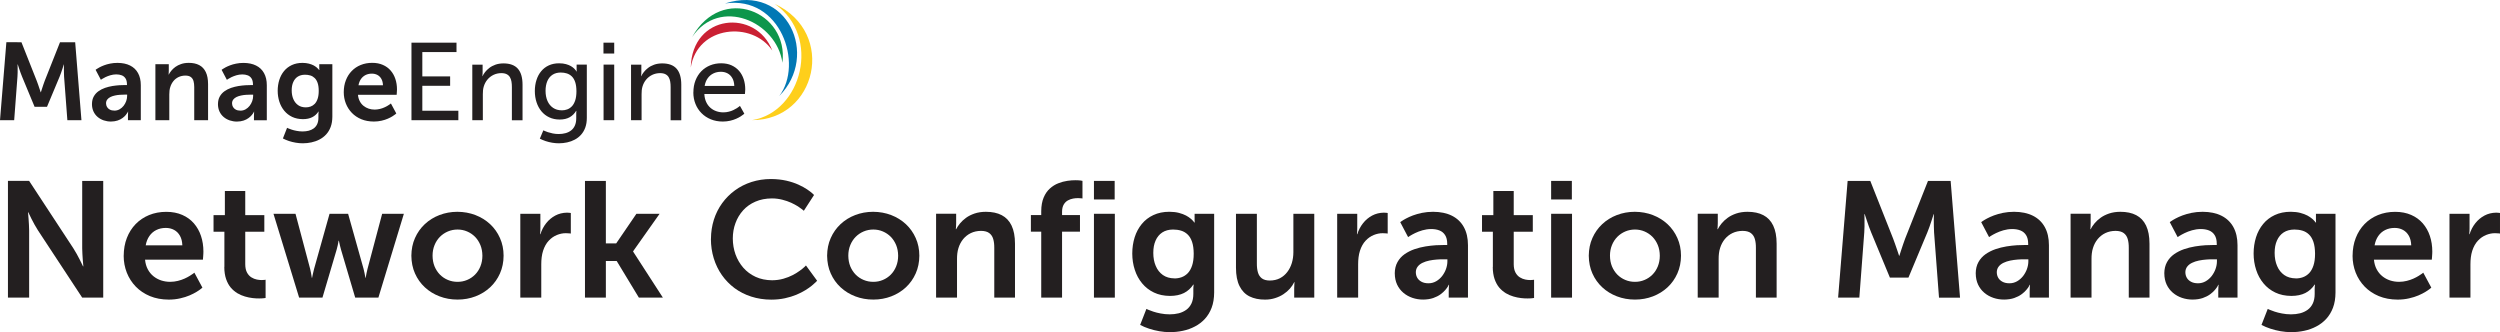
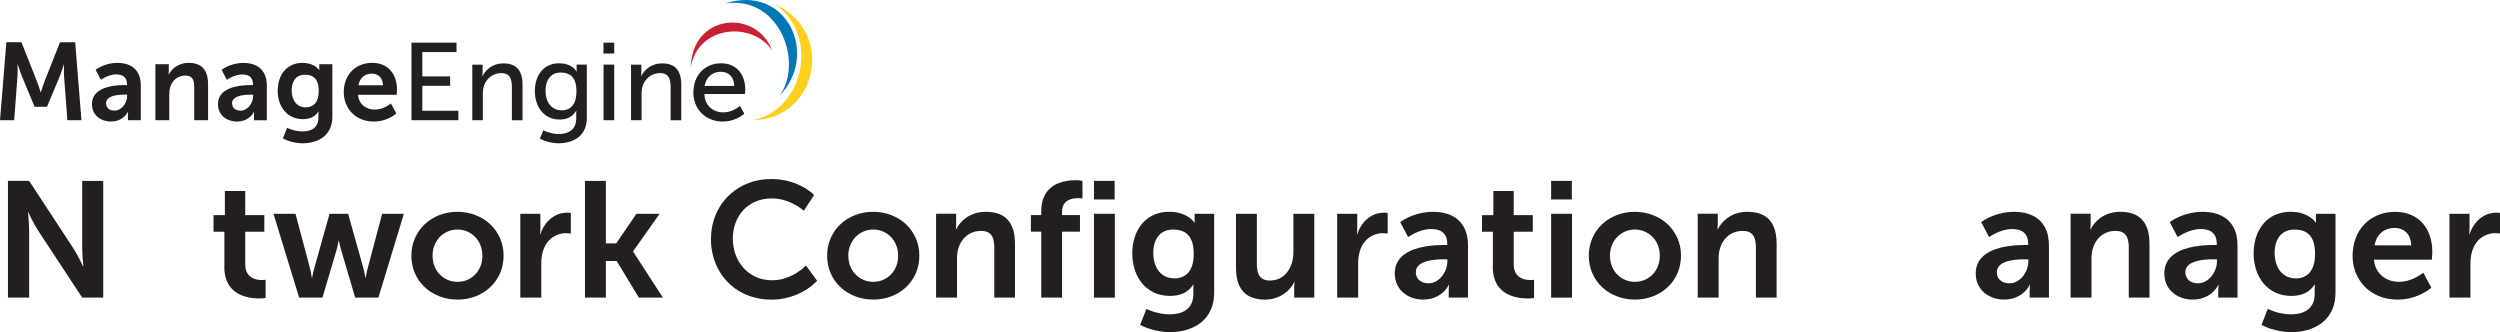
<svg xmlns="http://www.w3.org/2000/svg" id="Layer_1" viewBox="0 0 729.95 96.98">
  <path d="m2.32,86.9h6.19v-19.63c0-.52-.02-1.07-.06-1.68-.03-.6-.07-1.17-.11-1.72-.04-.54-.08-.99-.11-1.34-.04-.35-.06-.54-.06-.54h.1s.09.19.26.54c.17.36.39.81.66,1.36.28.54.58,1.12.91,1.72.34.6.66,1.15.99,1.66l12.91,19.63h6.14v-34.08h-6.14v19.68c0,.51.02,1.07.06,1.67.03.61.07,1.18.11,1.72.05.55.08,1,.12,1.34.03.35.05.53.05.54h-.1s-.09-.19-.26-.55c-.17-.35-.39-.8-.67-1.35-.28-.54-.58-1.12-.91-1.72-.34-.6-.66-1.15-.99-1.66l-12.91-19.68H2.32v34.08h0Z" fill="#231f20" />
-   <path d="m36.11,74.66c0,1.75.31,3.4.91,4.94.61,1.54,1.48,2.9,2.62,4.08,1.14,1.18,2.52,2.1,4.14,2.78,1.62.67,3.45,1.01,5.48,1.02,1.22,0,2.34-.13,3.37-.37,1.02-.23,1.93-.52,2.73-.86.8-.34,1.48-.7,2.04-1.04.55-.34.98-.63,1.26-.86.3-.24.44-.36.44-.37l-2.35-4.37s-.12.1-.35.28c-.24.18-.57.4-1,.66-.42.26-.94.54-1.52.8-.58.26-1.23.49-1.94.66-.71.18-1.46.27-2.25.28-.92,0-1.79-.14-2.63-.41-.84-.28-1.59-.69-2.26-1.23-.67-.54-1.22-1.22-1.65-2.02-.43-.81-.7-1.75-.8-2.82h16.9s0-.1.02-.26c.02-.18.03-.38.05-.64.02-.26.03-.52.05-.78.02-.26.02-.49.02-.67,0-1.63-.23-3.14-.7-4.55-.46-1.4-1.16-2.63-2.07-3.69-.92-1.06-2.05-1.88-3.4-2.47-1.35-.59-2.9-.9-4.67-.9-1.83,0-3.5.32-5.02.94-1.51.62-2.82,1.5-3.93,2.64-1.1,1.14-1.96,2.49-2.56,4.05-.61,1.57-.91,3.29-.92,5.18h0Zm6.43-3.02c.19-1.06.55-1.97,1.08-2.73.53-.76,1.19-1.34,2-1.74.81-.41,1.74-.62,2.78-.62.9,0,1.71.19,2.43.58.71.38,1.29.96,1.71,1.71.43.75.66,1.69.7,2.79h-10.7Z" fill="#231f20" />
  <path d="m65.49,77.92c0,1.36.18,2.54.52,3.54.34.98.79,1.82,1.36,2.5.58.67,1.22,1.22,1.93,1.65.71.42,1.46.74,2.22.96.76.22,1.5.38,2.22.46.71.08,1.36.12,1.94.11.58,0,1.04-.03,1.37-.07.33-.04.5-.06.5-.07v-5.33s-.1.02-.3.05c-.19.03-.46.05-.8.05-.43,0-.92-.04-1.46-.15-.54-.11-1.08-.32-1.59-.64-.51-.32-.94-.78-1.27-1.39-.34-.62-.51-1.42-.52-2.42v-9.5h5.57v-4.85h-5.57v-7.06h-5.95v7.06h-3.31v4.85h3.17v10.27h0Z" fill="#231f20" />
  <path d="m87.33,86.9h6.82l4.13-13.97c.13-.44.23-.86.32-1.26.09-.4.15-.73.19-.98.04-.26.06-.39.06-.4h.1s.02.14.08.4c.05.25.12.58.22.98.09.4.2.82.33,1.26l4.13,13.97h6.77l7.44-24.48h-6.34l-4.27,16.07c-.11.44-.21.86-.29,1.26-.08.39-.14.71-.18.96-.04.25-.06.38-.06.38h-.1s-.02-.14-.06-.38-.1-.57-.18-.96c-.08-.4-.18-.82-.29-1.26l-4.51-16.07h-5.42l-4.51,16.07c-.11.44-.21.86-.3,1.26-.09.39-.15.71-.21.96-.05.25-.07.38-.07.38h-.1s-.02-.14-.05-.38c-.03-.25-.09-.57-.16-.96-.07-.4-.16-.82-.27-1.26l-4.27-16.07h-6.43l7.49,24.48h0Z" fill="#231f20" />
  <path d="m120.11,74.66c.02,1.89.36,3.62,1.06,5.18.69,1.56,1.65,2.91,2.88,4.05,1.23,1.14,2.66,2.02,4.29,2.64,1.62.62,3.38.94,5.26.94,1.87,0,3.62-.32,5.24-.94,1.62-.62,3.04-1.5,4.27-2.64,1.22-1.14,2.18-2.49,2.87-4.05.7-1.57,1.05-3.3,1.06-5.18,0-1.88-.36-3.6-1.06-5.16-.69-1.56-1.65-2.91-2.88-4.06-1.23-1.14-2.66-2.02-4.29-2.65-1.62-.62-3.38-.94-5.26-.95-1.87,0-3.62.33-5.24.95-1.62.62-3.04,1.5-4.27,2.65-1.22,1.14-2.18,2.5-2.87,4.06-.7,1.56-1.04,3.28-1.06,5.16h0Zm6.19,0c0-1.14.2-2.17.58-3.1.38-.94.91-1.74,1.58-2.42.67-.67,1.45-1.19,2.32-1.56.88-.37,1.82-.56,2.82-.56s1.92.19,2.79.56c.87.37,1.64.89,2.31,1.56.66.68,1.18,1.48,1.57,2.42.38.93.57,1.96.58,3.1,0,1.14-.2,2.18-.58,3.12-.38.93-.9,1.74-1.57,2.41-.67.67-1.44,1.19-2.31,1.55-.87.37-1.8.55-2.79.55s-1.94-.18-2.82-.55c-.87-.36-1.65-.88-2.32-1.55-.66-.67-1.19-1.48-1.58-2.41-.38-.94-.57-1.98-.58-3.12h0Z" fill="#231f20" />
  <path d="m151.94,86.9h6.1v-9.7c0-.72.04-1.42.12-2.08.08-.67.22-1.3.41-1.9.4-1.22.95-2.2,1.66-2.95.71-.76,1.51-1.31,2.38-1.66.87-.35,1.74-.53,2.62-.52.42,0,.76.02,1.02.05.27.02.41.04.42.05v-6s-.12-.02-.34-.05c-.22-.03-.47-.05-.77-.05-1.26.02-2.4.3-3.43.85-1.04.56-1.93,1.3-2.67,2.25-.74.94-1.3,2.01-1.67,3.19h-.1s0-.09.02-.25c.02-.16.03-.37.05-.62.02-.26.02-.55.02-.86v-4.22h-5.86v24.48h0Z" fill="#231f20" />
  <polygon points="170.8 86.9 176.9 86.9 176.9 76.2 180.06 76.2 186.54 86.9 193.55 86.9 184.86 73.46 184.86 73.36 192.59 62.42 185.82 62.42 179.92 71.06 176.9 71.06 176.9 52.82 170.8 52.82 170.8 86.9 170.8 86.9" fill="#231f20" />
  <path d="m207.57,69.72c0,2.02.28,3.91.83,5.7.55,1.79,1.34,3.42,2.37,4.89,1.03,1.47,2.27,2.74,3.71,3.82,1.45,1.06,3.07,1.9,4.87,2.47,1.8.58,3.74.88,5.83.89,1.45,0,2.78-.14,4.01-.41,1.22-.26,2.34-.61,3.33-1.02.99-.42,1.86-.86,2.62-1.33.76-.47,1.39-.91,1.9-1.33.51-.42.9-.76,1.15-1.02.26-.26.39-.4.39-.41l-3.26-4.46s-.16.16-.46.45c-.3.29-.74.65-1.32,1.07-.57.42-1.26.86-2.07,1.28-.81.42-1.72.78-2.74,1.07-1.02.29-2.11.44-3.3.45-1.78-.02-3.38-.34-4.79-.99-1.41-.65-2.62-1.54-3.61-2.67-.99-1.14-1.75-2.43-2.28-3.89-.52-1.46-.78-3.01-.79-4.64,0-1.6.26-3.1.78-4.5.51-1.41,1.26-2.65,2.23-3.73.98-1.08,2.18-1.93,3.59-2.54,1.42-.62,3.02-.93,4.82-.94,1.09,0,2.1.14,3.05.38.95.24,1.81.54,2.58.89.76.36,1.42.71,1.98,1.06.54.36.97.66,1.26.9.3.24.45.37.45.38l2.98-4.61s-.17-.18-.51-.49c-.34-.3-.85-.7-1.52-1.15-.68-.46-1.52-.92-2.53-1.38-1.01-.46-2.18-.85-3.52-1.16-1.34-.3-2.83-.47-4.5-.48-2.02,0-3.9.3-5.67.86-1.78.58-3.38,1.38-4.83,2.44-1.45,1.05-2.69,2.3-3.74,3.74-1.05,1.45-1.86,3.05-2.42,4.81-.56,1.76-.85,3.63-.86,5.62h0Z" fill="#231f20" />
  <path d="m241.5,74.66c.02,1.89.36,3.62,1.06,5.18.69,1.56,1.65,2.91,2.88,4.05,1.23,1.14,2.66,2.02,4.29,2.64,1.62.62,3.38.94,5.26.94,1.87,0,3.62-.32,5.24-.94,1.62-.62,3.04-1.5,4.27-2.64,1.22-1.14,2.18-2.49,2.87-4.05.7-1.57,1.05-3.3,1.06-5.18,0-1.88-.36-3.6-1.06-5.16-.69-1.56-1.65-2.91-2.88-4.06-1.23-1.14-2.66-2.02-4.29-2.65-1.62-.62-3.38-.94-5.26-.95-1.87,0-3.62.33-5.24.95-1.62.62-3.04,1.5-4.27,2.65-1.22,1.14-2.18,2.5-2.87,4.06-.7,1.56-1.04,3.28-1.06,5.16h0Zm6.19,0c0-1.14.2-2.17.58-3.1.38-.94.91-1.74,1.58-2.42.67-.67,1.45-1.19,2.32-1.56.88-.37,1.82-.56,2.82-.56s1.92.19,2.79.56c.87.37,1.64.89,2.31,1.56.66.68,1.18,1.48,1.57,2.42.38.93.57,1.96.58,3.1,0,1.14-.2,2.18-.58,3.12-.38.93-.9,1.74-1.57,2.41-.67.67-1.44,1.19-2.31,1.55-.87.37-1.8.55-2.79.55s-1.94-.18-2.82-.55c-.87-.36-1.65-.88-2.32-1.55-.66-.67-1.19-1.48-1.58-2.41-.38-.94-.57-1.98-.58-3.12h0Z" fill="#231f20" />
  <path d="m273.33,86.9h6.1v-11.23c0-.58.02-1.14.09-1.69.06-.54.18-1.07.34-1.58.3-.98.77-1.85,1.38-2.6.62-.74,1.36-1.33,2.24-1.75.88-.42,1.86-.63,2.95-.64,1.03,0,1.83.22,2.39.63.57.42.96.99,1.18,1.74.22.74.32,1.62.31,2.62v14.5h6.05v-15.74c0-2.15-.34-3.92-1-5.3-.66-1.38-1.62-2.38-2.88-3.04-1.26-.66-2.8-.98-4.62-.98-1.23,0-2.34.18-3.3.5-.96.33-1.8.75-2.5,1.26-.71.52-1.3,1.07-1.78,1.66-.47.58-.84,1.14-1.1,1.66h-.1s.02-.18.05-.5c.02-.32.04-.71.05-1.18v-2.83h-5.86v24.48h0Z" fill="#231f20" />
  <path d="m304,86.9h6.1v-19.25h5.23v-4.85h-5.23v-.96c0-.88.18-1.59.49-2.12.32-.54.73-.94,1.22-1.21.49-.26,1-.45,1.54-.54.54-.09,1.02-.13,1.46-.12.37,0,.66.02.9.05.22.02.34.04.35.05v-5.14s-.2-.06-.57-.11c-.37-.05-.86-.07-1.5-.08-.7,0-1.48.05-2.34.18-.87.12-1.75.36-2.64.71-.9.34-1.71.86-2.46,1.53-.76.67-1.36,1.55-1.82,2.63-.46,1.09-.7,2.43-.71,4.02v1.1h-3.02v4.85h3.02v19.25h0Z" fill="#231f20" />
  <path d="m319.41,58.24h6.05v-5.42h-6.05v5.42h0Zm0,28.66h6.1v-24.48h-6.1v24.48h0Z" fill="#231f20" />
  <path d="m334.72,90.21l-1.82,4.66c.79.42,1.66.78,2.62,1.1.95.31,1.94.56,2.98.74,1.03.18,2.06.27,3.1.27,1.29,0,2.55-.13,3.79-.4,1.25-.26,2.42-.68,3.51-1.26,1.1-.57,2.06-1.3,2.9-2.21.84-.91,1.5-2,1.98-3.27.48-1.28.72-2.75.73-4.43v-22.99h-5.71v1.87c0,.19,0,.35.02.48.02.12.02.18.02.19h-.14s-.08-.12-.24-.33c-.17-.21-.42-.46-.78-.77-.35-.31-.82-.62-1.38-.93-.57-.3-1.26-.56-2.06-.77-.8-.21-1.74-.32-2.8-.33-1.77,0-3.32.33-4.67.96-1.35.63-2.48,1.5-3.4,2.62-.91,1.11-1.61,2.41-2.07,3.87-.46,1.47-.7,3.06-.7,4.74s.25,3.28.74,4.77c.48,1.49,1.19,2.8,2.14,3.94.94,1.14,2.09,2.03,3.45,2.68,1.36.65,2.92.98,4.67.99,1.62,0,2.98-.29,4.1-.85,1.1-.56,2.01-1.38,2.72-2.46h.1s0,.07-.02.21c-.02.14-.03.3-.05.5-.02.2-.02.39-.02.59v1.44c0,1.09-.19,2.02-.55,2.78-.36.76-.86,1.37-1.5,1.84-.64.46-1.38.81-2.2,1.02-.83.21-1.72.31-2.66.31-.93,0-1.8-.09-2.62-.25-.82-.15-1.54-.34-2.15-.54-.62-.21-1.11-.38-1.46-.54-.35-.16-.53-.24-.54-.25h0Zm8.16-8.93c-1.31-.02-2.43-.34-3.34-.98-.91-.64-1.61-1.52-2.08-2.64-.48-1.11-.72-2.38-.72-3.82s.22-2.58.67-3.6c.45-1.02,1.1-1.81,1.95-2.37.86-.56,1.9-.84,3.14-.85.83,0,1.62.1,2.34.32.73.22,1.37.59,1.92,1.12.56.53.99,1.25,1.3,2.16.31.92.47,2.07.48,3.46,0,1.38-.16,2.53-.47,3.46-.31.93-.73,1.66-1.26,2.22-.53.54-1.14.94-1.81,1.18-.67.24-1.38.36-2.12.35h0Z" fill="#231f20" />
  <path d="m360.88,78.16c0,2.22.35,4.01,1.04,5.38.69,1.38,1.66,2.38,2.93,3.01,1.26.62,2.78.94,4.53.93,1.05,0,2.02-.15,2.92-.44.9-.28,1.72-.66,2.45-1.15.73-.48,1.35-1.02,1.88-1.62.53-.61.94-1.23,1.25-1.87h.1s-.02.18-.05.5c-.02.32-.04.73-.05,1.22v2.78h5.86v-24.48h-6.1v11.23c0,1.1-.15,2.14-.45,3.14-.3.98-.74,1.86-1.33,2.63-.58.77-1.3,1.37-2.15,1.82-.85.44-1.83.66-2.94.67-1,0-1.78-.22-2.33-.63-.55-.42-.94-1-1.15-1.74-.22-.74-.32-1.62-.31-2.62v-14.5h-6.1v15.74h0Z" fill="#231f20" />
  <path d="m390.45,86.9h6.1v-9.7c0-.72.04-1.42.12-2.08.08-.67.22-1.3.41-1.9.4-1.22.95-2.2,1.66-2.95.71-.76,1.51-1.31,2.38-1.66.87-.35,1.74-.53,2.62-.52.42,0,.76.02,1.02.05.27.02.41.04.42.05v-6s-.12-.02-.34-.05c-.22-.03-.47-.05-.77-.05-1.26.02-2.4.3-3.43.85-1.04.56-1.93,1.3-2.67,2.25-.74.94-1.3,2.01-1.67,3.19h-.1s0-.09.02-.25c.02-.16.03-.37.05-.62.02-.26.02-.55.02-.86v-4.22h-5.86v24.48h0Z" fill="#231f20" />
  <path d="m407.25,79.84c0,1.22.24,2.31.68,3.26.45.95,1.06,1.74,1.83,2.39.78.66,1.66,1.14,2.65,1.48,1,.34,2.04.5,3.14.5,1.11-.02,2.08-.16,2.92-.45.83-.29,1.54-.65,2.12-1.07.58-.42,1.05-.86,1.41-1.28.35-.42.62-.78.78-1.07.15-.29.23-.44.22-.45h.1s-.02.18-.05.5c-.02.33-.04.74-.05,1.22v2.02h5.62v-15.31c0-2.07-.41-3.83-1.21-5.28-.8-1.45-1.96-2.55-3.47-3.31-1.51-.76-3.34-1.14-5.5-1.15-1.16,0-2.24.11-3.23.31-.98.2-1.87.46-2.66.75-.78.3-1.46.6-2.01.9-.55.3-.97.54-1.26.75-.29.2-.44.3-.44.31l2.3,4.37s.19-.14.56-.37c.36-.23.86-.5,1.49-.81.62-.3,1.34-.58,2.14-.81.8-.23,1.65-.36,2.53-.37.9,0,1.71.13,2.42.41.7.27,1.26.73,1.66,1.36.41.63.62,1.49.62,2.55v.34h-.82c-.68,0-1.5.02-2.46.07-.96.06-1.98.18-3.07.35-1.09.18-2.16.45-3.22.81-1.06.37-2.02.86-2.88,1.46-.86.61-1.56,1.38-2.07,2.3-.52.92-.78,2.02-.8,3.31h0Zm6.14-.29c0-.68.19-1.25.55-1.71.35-.46.83-.83,1.42-1.11.59-.29,1.25-.5,1.97-.65.71-.14,1.44-.25,2.17-.3.74-.06,1.42-.08,2.05-.07h1.06v.58c0,.75-.14,1.5-.41,2.26-.27.75-.66,1.44-1.14,2.07-.5.62-1.08,1.13-1.75,1.51-.67.38-1.41.58-2.22.58-.83,0-1.52-.16-2.06-.46-.55-.3-.96-.69-1.23-1.17-.26-.47-.4-.99-.4-1.54h0Z" fill="#231f20" />
  <path d="m435.86,77.92c0,1.36.18,2.54.52,3.54.34.98.79,1.82,1.36,2.5.58.67,1.22,1.22,1.93,1.65.71.42,1.46.74,2.22.96.76.22,1.5.38,2.22.46.71.08,1.36.12,1.94.11.58,0,1.04-.03,1.37-.07.33-.04.5-.06.5-.07v-5.33s-.1.02-.3.05c-.19.03-.46.05-.8.05-.43,0-.92-.04-1.46-.15-.54-.11-1.08-.32-1.59-.64-.51-.32-.94-.78-1.27-1.39-.34-.62-.51-1.42-.52-2.42v-9.5h5.57v-4.85h-5.57v-7.06h-5.95v7.06h-3.31v4.85h3.17v10.27h0Z" fill="#231f20" />
  <path d="m452.9,58.24h6.05v-5.42h-6.05v5.42h0Zm0,28.66h6.1v-24.48h-6.1v24.48h0Z" fill="#231f20" />
  <path d="m463.89,74.66c.02,1.89.36,3.62,1.06,5.18.69,1.56,1.65,2.91,2.88,4.05,1.23,1.14,2.66,2.02,4.29,2.64,1.62.62,3.38.94,5.26.94,1.87,0,3.62-.32,5.24-.94,1.62-.62,3.04-1.5,4.27-2.64,1.22-1.14,2.18-2.49,2.87-4.05.7-1.57,1.05-3.3,1.06-5.18,0-1.88-.36-3.6-1.06-5.16-.69-1.56-1.65-2.91-2.88-4.06-1.23-1.14-2.66-2.02-4.29-2.65-1.62-.62-3.38-.94-5.26-.95-1.87,0-3.62.33-5.24.95-1.62.62-3.04,1.5-4.27,2.65-1.22,1.14-2.18,2.5-2.87,4.06-.7,1.56-1.04,3.28-1.06,5.16h0Zm6.19,0c0-1.14.2-2.17.58-3.1.38-.94.91-1.74,1.58-2.42.67-.67,1.45-1.19,2.32-1.56.88-.37,1.82-.56,2.82-.56s1.92.19,2.79.56c.87.37,1.64.89,2.31,1.56.66.68,1.18,1.48,1.57,2.42.38.93.57,1.96.58,3.1,0,1.14-.2,2.18-.58,3.12-.38.93-.9,1.74-1.57,2.41-.67.67-1.44,1.19-2.31,1.55-.87.37-1.8.55-2.79.55s-1.94-.18-2.82-.55c-.87-.36-1.65-.88-2.32-1.55-.66-.67-1.19-1.48-1.58-2.41-.38-.94-.57-1.98-.58-3.12h0Z" fill="#231f20" />
  <path d="m495.71,86.9h6.1v-11.23c0-.58.02-1.14.09-1.69.06-.54.18-1.07.34-1.58.3-.98.77-1.85,1.38-2.6.62-.74,1.36-1.33,2.24-1.75.88-.42,1.86-.63,2.95-.64,1.03,0,1.83.22,2.39.63.57.42.96.99,1.18,1.74.22.74.32,1.62.31,2.62v14.5h6.05v-15.74c0-2.15-.34-3.92-1-5.3-.66-1.38-1.62-2.38-2.88-3.04-1.26-.66-2.8-.98-4.62-.98-1.23,0-2.34.18-3.3.5-.96.33-1.8.75-2.5,1.26-.71.52-1.3,1.07-1.78,1.66-.47.58-.84,1.14-1.1,1.66h-.1s.02-.18.05-.5c.02-.32.04-.71.05-1.18v-2.83h-5.86v24.48h0Z" fill="#231f20" />
-   <path d="m536.7,86.9h6.19l1.44-19.06c.03-.58.06-1.17.07-1.78,0-.62,0-1.19,0-1.73,0-.54,0-.97-.02-1.3,0-.33-.02-.5-.02-.51h.1s.06.2.18.55c.12.36.27.82.46,1.38.18.55.38,1.14.6,1.74.22.61.43,1.16.64,1.66l5.47,13.2h5.42l5.52-13.2c.21-.5.42-1.06.63-1.66.21-.6.41-1.18.58-1.72.18-.55.33-1,.44-1.35.11-.36.17-.54.17-.55h.1s0,.18-.02.5c0,.34,0,.76-.02,1.29,0,.53,0,1.1.02,1.71,0,.61.03,1.2.06,1.78l1.44,19.06h6.14l-2.74-34.08h-6.62l-6.67,16.85c-.19.51-.39,1.06-.58,1.63-.2.57-.38,1.11-.54,1.62-.17.5-.3.92-.4,1.24-.1.32-.15.49-.15.5h-.1s-.06-.18-.16-.5c-.1-.32-.25-.74-.42-1.24-.17-.51-.36-1.06-.56-1.62-.2-.58-.4-1.12-.59-1.63l-6.67-16.85h-6.62l-2.78,34.08h0Z" fill="#231f20" />
  <path d="m576.88,79.84c0,1.22.24,2.31.68,3.26.45.95,1.06,1.74,1.83,2.39.78.66,1.66,1.14,2.65,1.48,1,.34,2.04.5,3.14.5,1.11-.02,2.08-.16,2.92-.45.83-.29,1.54-.65,2.12-1.07.58-.42,1.05-.86,1.41-1.28.35-.42.62-.78.78-1.07.15-.29.23-.44.22-.45h.1s-.02.18-.05.5c-.02.33-.04.74-.05,1.22v2.02h5.62v-15.31c0-2.07-.41-3.83-1.21-5.28-.8-1.45-1.96-2.55-3.47-3.31-1.51-.76-3.34-1.14-5.5-1.15-1.16,0-2.24.11-3.23.31-.98.2-1.87.46-2.66.75-.78.3-1.46.6-2.01.9-.55.3-.97.54-1.26.75-.29.2-.44.3-.44.31l2.3,4.37s.19-.14.56-.37c.36-.23.86-.5,1.49-.81.62-.3,1.34-.58,2.14-.81.8-.23,1.65-.36,2.53-.37.9,0,1.71.13,2.42.41.7.27,1.26.73,1.66,1.36.41.63.62,1.49.62,2.55v.34h-.82c-.68,0-1.5.02-2.46.07-.96.06-1.98.18-3.07.35-1.09.18-2.16.45-3.22.81-1.06.37-2.02.86-2.88,1.46-.86.61-1.56,1.38-2.07,2.3-.52.92-.78,2.02-.8,3.31h0Zm6.14-.29c0-.68.19-1.25.55-1.71.35-.46.83-.83,1.42-1.11.59-.29,1.25-.5,1.97-.65.71-.14,1.44-.25,2.17-.3.74-.06,1.42-.08,2.05-.07h1.06v.58c0,.75-.14,1.5-.41,2.26-.27.75-.66,1.44-1.14,2.07-.5.62-1.08,1.13-1.75,1.51-.67.38-1.41.58-2.22.58-.83,0-1.52-.16-2.06-.46-.55-.3-.96-.69-1.23-1.17-.26-.47-.4-.99-.4-1.54h0Z" fill="#231f20" />
  <path d="m604.58,86.9h6.1v-11.23c0-.58.02-1.14.09-1.69.06-.54.18-1.07.34-1.58.3-.98.77-1.85,1.38-2.6.62-.74,1.36-1.33,2.24-1.75.88-.42,1.86-.63,2.95-.64,1.03,0,1.83.22,2.39.63.57.42.96.99,1.18,1.74.22.74.32,1.62.31,2.62v14.5h6.05v-15.74c0-2.15-.34-3.92-1-5.3-.66-1.38-1.62-2.38-2.88-3.04-1.26-.66-2.8-.98-4.62-.98-1.23,0-2.34.18-3.3.5-.96.33-1.8.75-2.5,1.26-.71.52-1.3,1.07-1.78,1.66-.47.58-.84,1.14-1.1,1.66h-.1s.02-.18.05-.5c.02-.32.04-.71.05-1.18v-2.83h-5.86v24.48h0Z" fill="#231f20" />
  <path d="m631.94,79.84c0,1.22.24,2.31.68,3.26.45.95,1.06,1.74,1.83,2.39.78.66,1.66,1.14,2.65,1.48,1,.34,2.04.5,3.14.5,1.11-.02,2.08-.16,2.92-.45.83-.29,1.54-.65,2.12-1.07.58-.42,1.05-.86,1.41-1.28.35-.42.62-.78.78-1.07.15-.29.23-.44.22-.45h.1s-.02.18-.05.5c-.02.33-.04.74-.05,1.22v2.02h5.62v-15.31c0-2.07-.41-3.83-1.21-5.28-.8-1.45-1.96-2.55-3.47-3.31-1.51-.76-3.34-1.14-5.5-1.15-1.16,0-2.24.11-3.23.31-.98.2-1.87.46-2.66.75-.78.3-1.46.6-2.01.9-.55.3-.97.54-1.26.75-.29.2-.44.3-.44.31l2.3,4.37s.19-.14.56-.37c.36-.23.86-.5,1.49-.81.62-.3,1.34-.58,2.14-.81.8-.23,1.65-.36,2.53-.37.9,0,1.71.13,2.42.41.7.27,1.26.73,1.66,1.36.41.63.62,1.49.62,2.55v.34h-.82c-.68,0-1.5.02-2.46.07-.96.06-1.98.18-3.07.35-1.09.18-2.16.45-3.22.81-1.06.37-2.02.86-2.88,1.46-.86.61-1.56,1.38-2.07,2.3-.52.92-.78,2.02-.8,3.31h0Zm6.14-.29c0-.68.19-1.25.55-1.71.35-.46.83-.83,1.42-1.11.59-.29,1.25-.5,1.97-.65.71-.14,1.44-.25,2.17-.3.74-.06,1.42-.08,2.05-.07h1.06v.58c0,.75-.14,1.5-.41,2.26-.27.75-.66,1.44-1.14,2.07-.5.62-1.08,1.13-1.75,1.51-.67.38-1.41.58-2.22.58-.83,0-1.52-.16-2.06-.46-.55-.3-.96-.69-1.23-1.17-.26-.47-.4-.99-.4-1.54h0Z" fill="#231f20" />
  <path d="m662.13,90.21l-1.82,4.66c.79.42,1.66.78,2.62,1.1.95.31,1.94.56,2.98.74,1.03.18,2.06.27,3.1.27,1.29,0,2.55-.13,3.79-.4,1.25-.26,2.42-.68,3.51-1.26,1.1-.57,2.06-1.3,2.9-2.21.84-.91,1.5-2,1.98-3.27.48-1.28.72-2.75.73-4.43v-22.99h-5.71v1.87c0,.19,0,.35.02.48.02.12.02.18.02.19h-.14s-.08-.12-.24-.33c-.17-.21-.42-.46-.78-.77-.35-.31-.82-.62-1.38-.93-.57-.3-1.26-.56-2.06-.77-.8-.21-1.74-.32-2.8-.33-1.77,0-3.32.33-4.67.96-1.35.63-2.48,1.5-3.4,2.62-.91,1.11-1.61,2.41-2.07,3.87-.46,1.47-.7,3.06-.7,4.74s.25,3.28.74,4.77c.48,1.49,1.19,2.8,2.14,3.94.94,1.14,2.09,2.03,3.45,2.68,1.36.65,2.92.98,4.67.99,1.62,0,2.98-.29,4.1-.85,1.1-.56,2.01-1.38,2.72-2.46h.1s0,.07-.02.21c-.02.14-.03.3-.05.5-.02.2-.02.39-.02.59v1.44c0,1.09-.19,2.02-.55,2.78-.36.76-.86,1.37-1.5,1.84-.64.46-1.38.81-2.2,1.02-.83.21-1.72.31-2.66.31-.93,0-1.8-.09-2.62-.25-.82-.15-1.54-.34-2.15-.54-.62-.21-1.11-.38-1.46-.54-.35-.16-.53-.24-.54-.25h0Zm8.16-8.93c-1.31-.02-2.43-.34-3.34-.98-.91-.64-1.61-1.52-2.08-2.64-.48-1.11-.72-2.38-.72-3.82s.22-2.58.67-3.6c.45-1.02,1.1-1.81,1.95-2.37.86-.56,1.9-.84,3.14-.85.83,0,1.62.1,2.34.32.73.22,1.37.59,1.92,1.12.56.53.99,1.25,1.3,2.16.31.92.47,2.07.48,3.46,0,1.38-.16,2.53-.47,3.46-.31.93-.73,1.66-1.26,2.22-.53.54-1.14.94-1.81,1.18-.67.24-1.38.36-2.12.35h0Z" fill="#231f20" />
  <path d="m686.9,74.66c0,1.75.31,3.4.91,4.94.61,1.54,1.48,2.9,2.62,4.08,1.14,1.18,2.52,2.1,4.14,2.78,1.62.67,3.45,1.01,5.48,1.02,1.22,0,2.34-.13,3.37-.37,1.02-.23,1.93-.52,2.73-.86.8-.34,1.48-.7,2.04-1.04.55-.34.98-.63,1.26-.86.3-.24.44-.36.44-.37l-2.35-4.37s-.12.1-.35.28c-.24.18-.57.4-1,.66-.42.26-.94.54-1.52.8-.58.26-1.23.49-1.94.66-.71.18-1.46.27-2.25.28-.92,0-1.79-.14-2.63-.41-.84-.28-1.59-.69-2.26-1.23-.67-.54-1.22-1.22-1.65-2.02-.43-.81-.7-1.75-.8-2.82h16.9s0-.1.02-.26c.02-.18.03-.38.05-.64.02-.26.03-.52.05-.78.02-.26.02-.49.02-.67,0-1.63-.23-3.14-.7-4.55-.46-1.4-1.16-2.63-2.07-3.69-.92-1.06-2.05-1.88-3.4-2.47-1.35-.59-2.9-.9-4.67-.9-1.83,0-3.5.32-5.02.94-1.51.62-2.82,1.5-3.93,2.64-1.1,1.14-1.96,2.49-2.56,4.05-.61,1.57-.91,3.29-.92,5.18h0Zm6.43-3.02c.19-1.06.55-1.97,1.08-2.73.53-.76,1.19-1.34,2-1.74.81-.41,1.74-.62,2.78-.62.9,0,1.71.19,2.43.58.71.38,1.29.96,1.71,1.71.43.75.66,1.69.7,2.79h-10.7Z" fill="#231f20" />
  <path d="m715.22,86.9h6.1v-9.7c0-.72.04-1.42.12-2.08.08-.67.22-1.3.41-1.9.4-1.22.95-2.2,1.66-2.95.71-.76,1.51-1.31,2.38-1.66.87-.35,1.74-.53,2.62-.52.42,0,.76.02,1.02.05.27.02.41.04.42.05v-6s-.12-.02-.34-.05c-.22-.03-.47-.05-.77-.05-1.26.02-2.4.3-3.43.85-1.04.56-1.93,1.3-2.67,2.25-.74.94-1.3,2.01-1.67,3.19h-.1s0-.09.02-.25c.02-.16.03-.37.05-.62.02-.26.02-.55.02-.86v-4.22h-5.86v24.48h0Z" fill="#231f20" />
  <path d="m226.23,1.15c13.65,9.5,7.95,31.55-6.64,33.93h0c18.74.01,24.82-25.41,6.64-33.93h0Z" fill="#fecf1b" fill-rule="evenodd" />
  <path d="m211.69,1.01c16.28-2.4,22.96,17.72,15.83,27.03,11.79-11.89,2.35-32.88-15.83-27.03h0Z" fill="#0178b5" fill-rule="evenodd" />
-   <path d="m202.08,10.83c8.03-11.9,24.7-4.54,26.37,7.49,1.92-14.86-17.66-23.1-26.37-7.49h0Z" fill="#0d964b" fill-rule="evenodd" />
-   <path d="m201.69,19.73c1.95-12.35,18.01-13.64,23.8-4.97-4.73-12.29-23.48-10.79-23.8,4.97h0Z" fill="#ca2033" fill-rule="evenodd" />
+   <path d="m201.69,19.73c1.95-12.35,18.01-13.64,23.8-4.97-4.73-12.29-23.48-10.79-23.8,4.97Z" fill="#ca2033" fill-rule="evenodd" />
  <path d="m0,35.09h4.14l.96-12.73c.02-.38.04-.78.05-1.19,0-.41,0-.8,0-1.15,0-.36,0-.65-.01-.87,0-.22-.01-.34-.01-.34h.06s.04.13.12.37c.08.24.18.55.3.92.12.37.26.76.4,1.16.15.41.29.77.43,1.11l3.66,8.82h3.62l3.69-8.82c.14-.34.28-.71.42-1.11.14-.4.27-.79.39-1.15.12-.37.22-.67.29-.9.07-.24.11-.36.11-.37h.06s0,.12-.01.34c0,.22,0,.51-.01.86,0,.35,0,.74.01,1.14,0,.41.02.8.04,1.19l.96,12.73h4.11l-1.83-22.77h-4.43l-4.46,11.26c-.13.34-.26.71-.39,1.09-.13.38-.25.74-.36,1.09-.11.34-.2.61-.27.83-.06.21-.1.33-.1.33h-.06s-.04-.12-.11-.33c-.07-.21-.17-.49-.28-.83-.11-.34-.24-.71-.37-1.09-.13-.38-.27-.75-.4-1.09l-4.46-11.26H1.86l-1.86,22.77h0Zm26.85-4.71c0,.82.16,1.54.45,2.18.3.64.71,1.17,1.22,1.6.52.44,1.11.76,1.77.99.67.22,1.36.34,2.1.34.74-.01,1.39-.11,1.95-.3.56-.19,1.03-.43,1.42-.72.39-.28.7-.57.94-.86.23-.28.41-.52.52-.72.1-.19.16-.29.14-.3h.06s-.01.12-.03.34c-.02.22-.03.49-.03.82v1.35h3.75v-10.23c0-1.38-.27-2.56-.81-3.53-.53-.97-1.31-1.71-2.32-2.21-1.01-.51-2.23-.76-3.67-.77-.77,0-1.5.07-2.16.21-.66.13-1.25.3-1.77.5-.52.2-.97.4-1.34.6-.37.2-.65.36-.84.5-.19.13-.29.2-.29.21l1.54,2.92s.13-.09.37-.25c.24-.16.57-.34.99-.54.42-.2.9-.38,1.43-.54.53-.16,1.1-.24,1.69-.25.6,0,1.14.09,1.61.27.47.18.84.49,1.11.91.27.42.41.99.42,1.71v.22h-.55c-.45,0-1,.01-1.64.05-.64.04-1.33.12-2.05.23-.73.12-1.44.3-2.15.54-.71.25-1.35.57-1.92.98-.58.41-1.04.92-1.38,1.53-.35.61-.52,1.35-.53,2.21h0Zm4.11-.19c0-.45.13-.83.37-1.14.24-.3.56-.56.95-.74.4-.19.83-.33,1.31-.43.48-.1.96-.17,1.45-.2.49-.04.95-.05,1.37-.05h.71v.38c0,.5-.09,1-.27,1.51-.18.5-.44.96-.76,1.38-.33.42-.72.75-1.17,1.01-.45.25-.94.39-1.48.39-.56,0-1.02-.11-1.38-.3-.37-.2-.64-.46-.82-.78-.18-.32-.27-.66-.27-1.03h0Zm14.4,4.91h4.07v-7.51c0-.39.02-.76.06-1.13.04-.36.12-.72.23-1.05.2-.66.51-1.23.92-1.74.41-.5.91-.89,1.5-1.17.59-.28,1.25-.42,1.97-.43.69,0,1.22.14,1.6.42.38.28.64.66.79,1.17.14.5.21,1.08.21,1.75v9.69h4.04v-10.52c0-1.44-.22-2.62-.67-3.54-.44-.92-1.08-1.59-1.92-2.03-.84-.44-1.87-.66-3.08-.65-.82,0-1.56.12-2.2.34-.64.22-1.2.5-1.67.84-.48.35-.87.72-1.19,1.11-.32.39-.56.76-.74,1.11h-.06s.01-.12.03-.33c.02-.21.03-.48.03-.79v-1.89h-3.91v16.36h0Zm18.28-4.71c0,.82.16,1.54.45,2.18.3.64.71,1.17,1.22,1.6.52.44,1.11.76,1.77.99.67.22,1.36.34,2.1.34.74-.01,1.39-.11,1.95-.3.56-.19,1.03-.43,1.42-.72.39-.28.7-.57.94-.86.24-.28.41-.52.52-.72.1-.19.16-.29.14-.3h.06s-.01.12-.03.34c-.02.22-.03.49-.03.82v1.35h3.75v-10.23c0-1.38-.27-2.56-.81-3.53-.53-.97-1.31-1.71-2.32-2.21-1.01-.51-2.23-.76-3.67-.77-.77,0-1.5.07-2.16.21-.66.13-1.25.3-1.77.5-.52.2-.97.4-1.34.6-.37.2-.65.36-.84.5-.19.13-.29.2-.29.21l1.54,2.92s.13-.09.37-.25c.24-.16.57-.34.99-.54.42-.2.9-.38,1.43-.54.53-.16,1.1-.24,1.69-.25.6,0,1.14.09,1.61.27.47.18.84.49,1.11.91.27.42.41.99.42,1.71v.22h-.55c-.45,0-1,.01-1.64.05-.64.04-1.33.12-2.05.23-.73.12-1.44.3-2.15.54-.71.25-1.35.57-1.92.98-.58.41-1.04.92-1.38,1.53-.35.61-.52,1.35-.53,2.21h0Zm4.11-.19c0-.45.13-.83.37-1.14.24-.3.56-.56.95-.74.4-.19.83-.33,1.31-.43.48-.1.96-.17,1.45-.2.49-.04.95-.05,1.37-.05h.71v.38c0,.5-.09,1-.27,1.51-.18.5-.44.96-.76,1.38-.33.42-.72.75-1.17,1.01-.45.25-.94.39-1.48.39-.56,0-1.02-.11-1.38-.3-.37-.2-.64-.46-.82-.78-.18-.32-.27-.66-.27-1.03h0Zm16.07,7.12l-1.22,3.11c.53.28,1.11.52,1.75.74.64.21,1.3.37,1.99.49.69.12,1.38.18,2.07.18.86,0,1.71-.09,2.53-.27.83-.18,1.61-.45,2.35-.84.73-.38,1.38-.87,1.94-1.48.56-.61,1-1.34,1.32-2.19.32-.86.48-1.84.49-2.96v-15.36h-3.82v1.25c0,.13,0,.24.02.32.01.08.02.12.02.13h-.1s-.05-.08-.16-.22c-.11-.14-.28-.31-.52-.51-.24-.21-.55-.41-.92-.62-.38-.2-.84-.37-1.37-.51-.53-.14-1.16-.21-1.87-.22-1.18,0-2.22.22-3.12.64-.9.42-1.66,1.01-2.27,1.75-.61.74-1.07,1.61-1.38,2.59-.31.98-.47,2.04-.47,3.17s.17,2.19.49,3.19c.32.99.8,1.87,1.43,2.64.63.76,1.4,1.36,2.3,1.79.91.43,1.95.65,3.12.66,1.09,0,1.99-.19,2.74-.57.74-.37,1.34-.92,1.82-1.65h.06s0,.05-.02.14c-.01.09-.02.2-.03.33-.01.13-.02.26-.02.4v.96c0,.73-.13,1.35-.37,1.86-.24.51-.58.91-1,1.23-.43.31-.92.54-1.47.68-.56.14-1.15.21-1.78.21-.62,0-1.2-.06-1.75-.17-.55-.1-1.03-.22-1.44-.36-.42-.14-.74-.26-.98-.36-.24-.11-.35-.16-.36-.17h0Zm5.45-5.97c-.88-.01-1.63-.22-2.23-.65-.61-.43-1.07-1.02-1.39-1.76-.32-.74-.48-1.59-.48-2.56s.15-1.73.45-2.41c.3-.68.73-1.21,1.3-1.58.57-.37,1.27-.56,2.1-.57.56,0,1.08.06,1.57.21.49.14.91.4,1.28.75.37.35.66.83.87,1.44.21.61.32,1.38.32,2.31,0,.92-.11,1.69-.32,2.31-.21.62-.49,1.11-.84,1.48-.35.36-.76.63-1.21.79-.45.16-.92.24-1.42.24h0Zm11.1-4.43c0,1.17.21,2.27.61,3.3.41,1.03.99,1.94,1.75,2.73.76.79,1.68,1.41,2.76,1.86,1.09.45,2.3.67,3.66.68.82,0,1.57-.09,2.25-.25.68-.15,1.29-.35,1.82-.58.53-.23.99-.47,1.36-.7.37-.23.65-.42.84-.58.2-.16.29-.24.29-.25l-1.57-2.92s-.08.07-.24.19c-.16.12-.38.27-.67.44-.28.18-.63.36-1.02.53-.39.18-.82.33-1.29.44-.48.12-.97.18-1.5.19-.61,0-1.2-.09-1.76-.27-.56-.19-1.06-.46-1.51-.82-.45-.36-.82-.81-1.1-1.35-.29-.54-.47-1.17-.53-1.88h11.29s0-.06.02-.18c.01-.12.02-.26.03-.43.01-.17.02-.35.03-.52.01-.18.02-.33.02-.45,0-1.09-.16-2.1-.47-3.04-.31-.94-.77-1.76-1.38-2.46-.61-.71-1.37-1.26-2.27-1.65-.9-.4-1.94-.6-3.12-.6-1.22,0-2.34.21-3.36.63-1.01.41-1.89,1-2.62,1.76-.74.76-1.31,1.66-1.71,2.71-.41,1.05-.61,2.2-.61,3.46h0Zm4.3-2.02c.13-.71.37-1.32.72-1.82.35-.51.8-.89,1.34-1.17.54-.27,1.16-.41,1.85-.41.6,0,1.14.13,1.63.39.48.26.86.64,1.14,1.14.29.5.44,1.13.47,1.87h-7.15Zm15.46,10.2h13.7v-2.76h-10.52v-7.28h8.12v-2.76h-8.12v-7.09h9.98v-2.76h-13.15v22.64h0Zm17.74,0h3.11v-7.6c0-.4.02-.79.05-1.15.04-.37.11-.71.2-1.03.23-.79.59-1.48,1.08-2.07.49-.59,1.09-1.06,1.78-1.39.69-.33,1.45-.5,2.28-.51.65,0,1.17.11,1.58.32.41.21.72.5.94.87.22.37.37.8.45,1.29.09.49.12,1.03.12,1.6v9.69h3.11v-10.39c0-2.07-.45-3.62-1.36-4.66-.91-1.04-2.32-1.56-4.22-1.56-.88.01-1.66.13-2.35.38-.68.25-1.28.56-1.77.95-.5.38-.91.79-1.24,1.21-.33.42-.57.81-.73,1.18h-.06s0-.06.02-.17c.01-.11.02-.25.03-.43.01-.18.02-.38.02-.59v-2.15h-3.01v16.23h0Zm20.78,2.95l-1.03,2.44c.53.27,1.1.5,1.7.71.61.2,1.24.36,1.89.47.65.11,1.3.17,1.96.17.83,0,1.64-.09,2.43-.26.79-.17,1.53-.44,2.22-.81.7-.37,1.3-.84,1.83-1.42.52-.58.94-1.28,1.24-2.1.3-.82.45-1.76.45-2.83v-15.56h-2.98v1.51c0,.15,0,.27.02.36.01.1.02.14.02.15h-.06s-.05-.09-.16-.25c-.1-.16-.28-.36-.51-.59-.24-.24-.55-.48-.95-.72-.39-.24-.88-.43-1.45-.59-.57-.16-1.25-.25-2.03-.25-1.12,0-2.13.21-3,.61-.88.4-1.61.97-2.22,1.7-.61.73-1.07,1.58-1.38,2.57-.32.98-.48,2.06-.48,3.23,0,1.18.17,2.27.5,3.27.33,1.01.81,1.89,1.43,2.64.63.75,1.38,1.34,2.28,1.76.89.42,1.91.64,3.04.64,1.17,0,2.14-.23,2.92-.67.78-.44,1.41-1.06,1.89-1.87h.06s0,.05,0,.15c0,.1-.01.23-.02.38,0,.16-.01.32-.01.49v1.19c0,.82-.14,1.52-.41,2.11-.26.58-.63,1.05-1.1,1.41-.47.36-1.02.63-1.63.79-.62.17-1.28.25-1.99.25-.61,0-1.19-.06-1.73-.17-.53-.11-1-.23-1.42-.37-.41-.14-.73-.27-.96-.37-.23-.11-.35-.17-.35-.17h0Zm5.36-5.84c-.98,0-1.82-.25-2.52-.72-.71-.48-1.25-1.14-1.63-1.99-.37-.84-.57-1.84-.57-2.97,0-1.11.18-2.06.52-2.86.35-.8.85-1.41,1.51-1.84.66-.43,1.46-.65,2.4-.65.64,0,1.24.08,1.79.26.56.18,1.04.47,1.46.88.42.41.75.97.98,1.67.24.71.35,1.59.36,2.64,0,1.05-.12,1.94-.35,2.66-.24.72-.55,1.29-.95,1.72-.41.43-.86.74-1.37.93-.51.19-1.05.28-1.62.28h0Zm12.19-16.58h3.14v-3.18h-3.14v3.18h0Zm.03,19.47h3.11v-16.23h-3.11v16.23h0Zm7.99,0h3.11v-7.6c0-.4.02-.79.05-1.15.04-.37.11-.71.2-1.03.23-.79.59-1.48,1.08-2.07.49-.59,1.09-1.06,1.78-1.39.69-.33,1.45-.5,2.28-.51.65,0,1.17.11,1.58.32.41.21.72.5.94.87.22.37.37.8.45,1.29.09.49.12,1.03.12,1.6v9.69h3.11v-10.39c0-2.07-.45-3.62-1.36-4.66-.91-1.04-2.32-1.56-4.22-1.56-.88.01-1.66.13-2.35.38-.68.25-1.28.56-1.77.95-.5.38-.91.79-1.24,1.21-.33.42-.57.81-.73,1.18h-.06s0-.06.02-.17c.01-.11.02-.25.03-.43.01-.18.02-.38.02-.59v-2.15h-3.01v16.23h0Zm18.22-8.11c0,1.21.21,2.33.63,3.36.41,1.03,1,1.93,1.76,2.69.76.77,1.67,1.37,2.72,1.8,1.05.43,2.22.65,3.5.65.78,0,1.49-.09,2.14-.24.65-.15,1.23-.34,1.75-.57.51-.23.95-.45,1.3-.68.36-.23.63-.42.81-.57.19-.16.28-.24.28-.24l-1.28-2.28s-.08.07-.23.2c-.16.12-.37.28-.66.47-.29.19-.63.37-1.03.56-.4.19-.84.35-1.33.47-.49.13-1.01.19-1.57.2-.73,0-1.42-.11-2.07-.34-.65-.22-1.23-.56-1.74-1.01-.51-.45-.92-1-1.23-1.68-.31-.67-.49-1.45-.53-2.34h11.84s.01-.1.03-.26c.02-.16.03-.35.04-.56.02-.21.03-.39.03-.53,0-1.06-.15-2.04-.45-2.96-.3-.91-.74-1.72-1.34-2.42-.59-.69-1.33-1.23-2.2-1.63-.87-.4-1.88-.59-3.03-.6-1.16,0-2.23.2-3.22.6-.98.4-1.84.97-2.57,1.71-.73.74-1.3,1.64-1.71,2.68-.41,1.04-.62,2.21-.62,3.51h0Zm3.3-1.89c.16-.89.45-1.64.9-2.26.44-.61,1-1.08,1.66-1.4.66-.32,1.39-.48,2.19-.48.71,0,1.34.15,1.92.45.58.3,1.04.76,1.4,1.37.36.61.56,1.38.59,2.31h-8.66Z" fill="#231f20" fill-rule="evenodd" />
</svg>